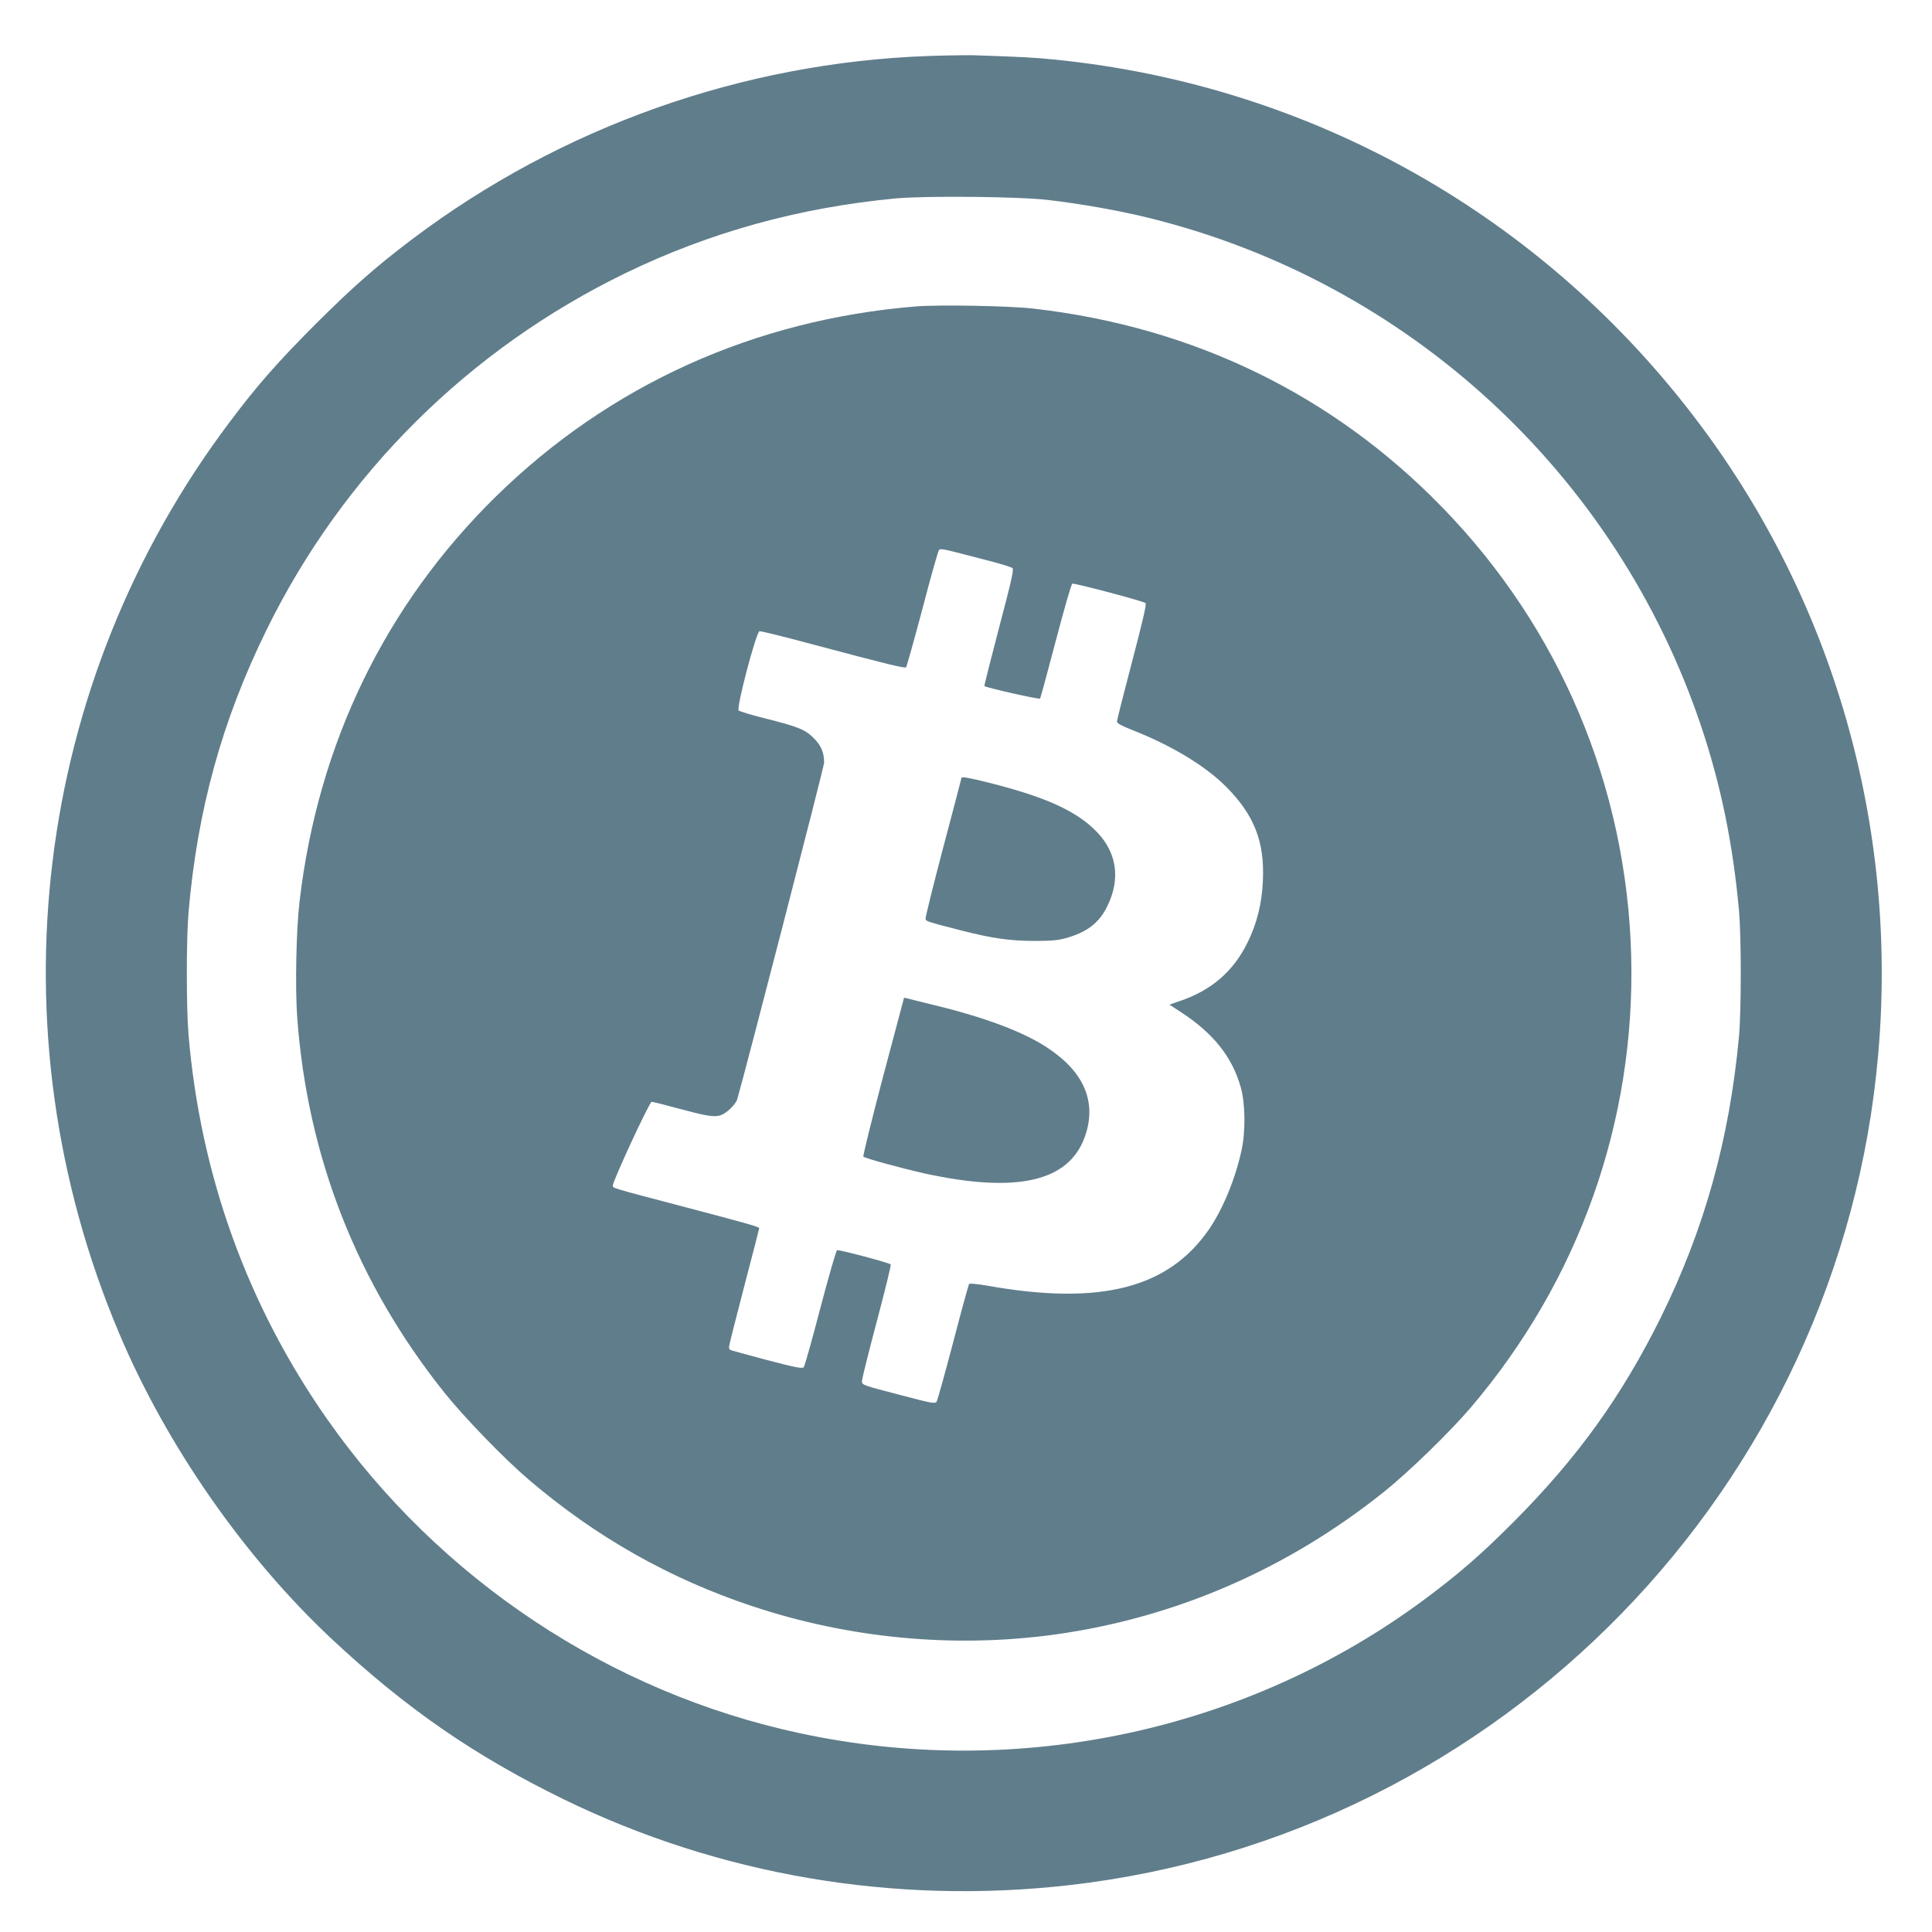
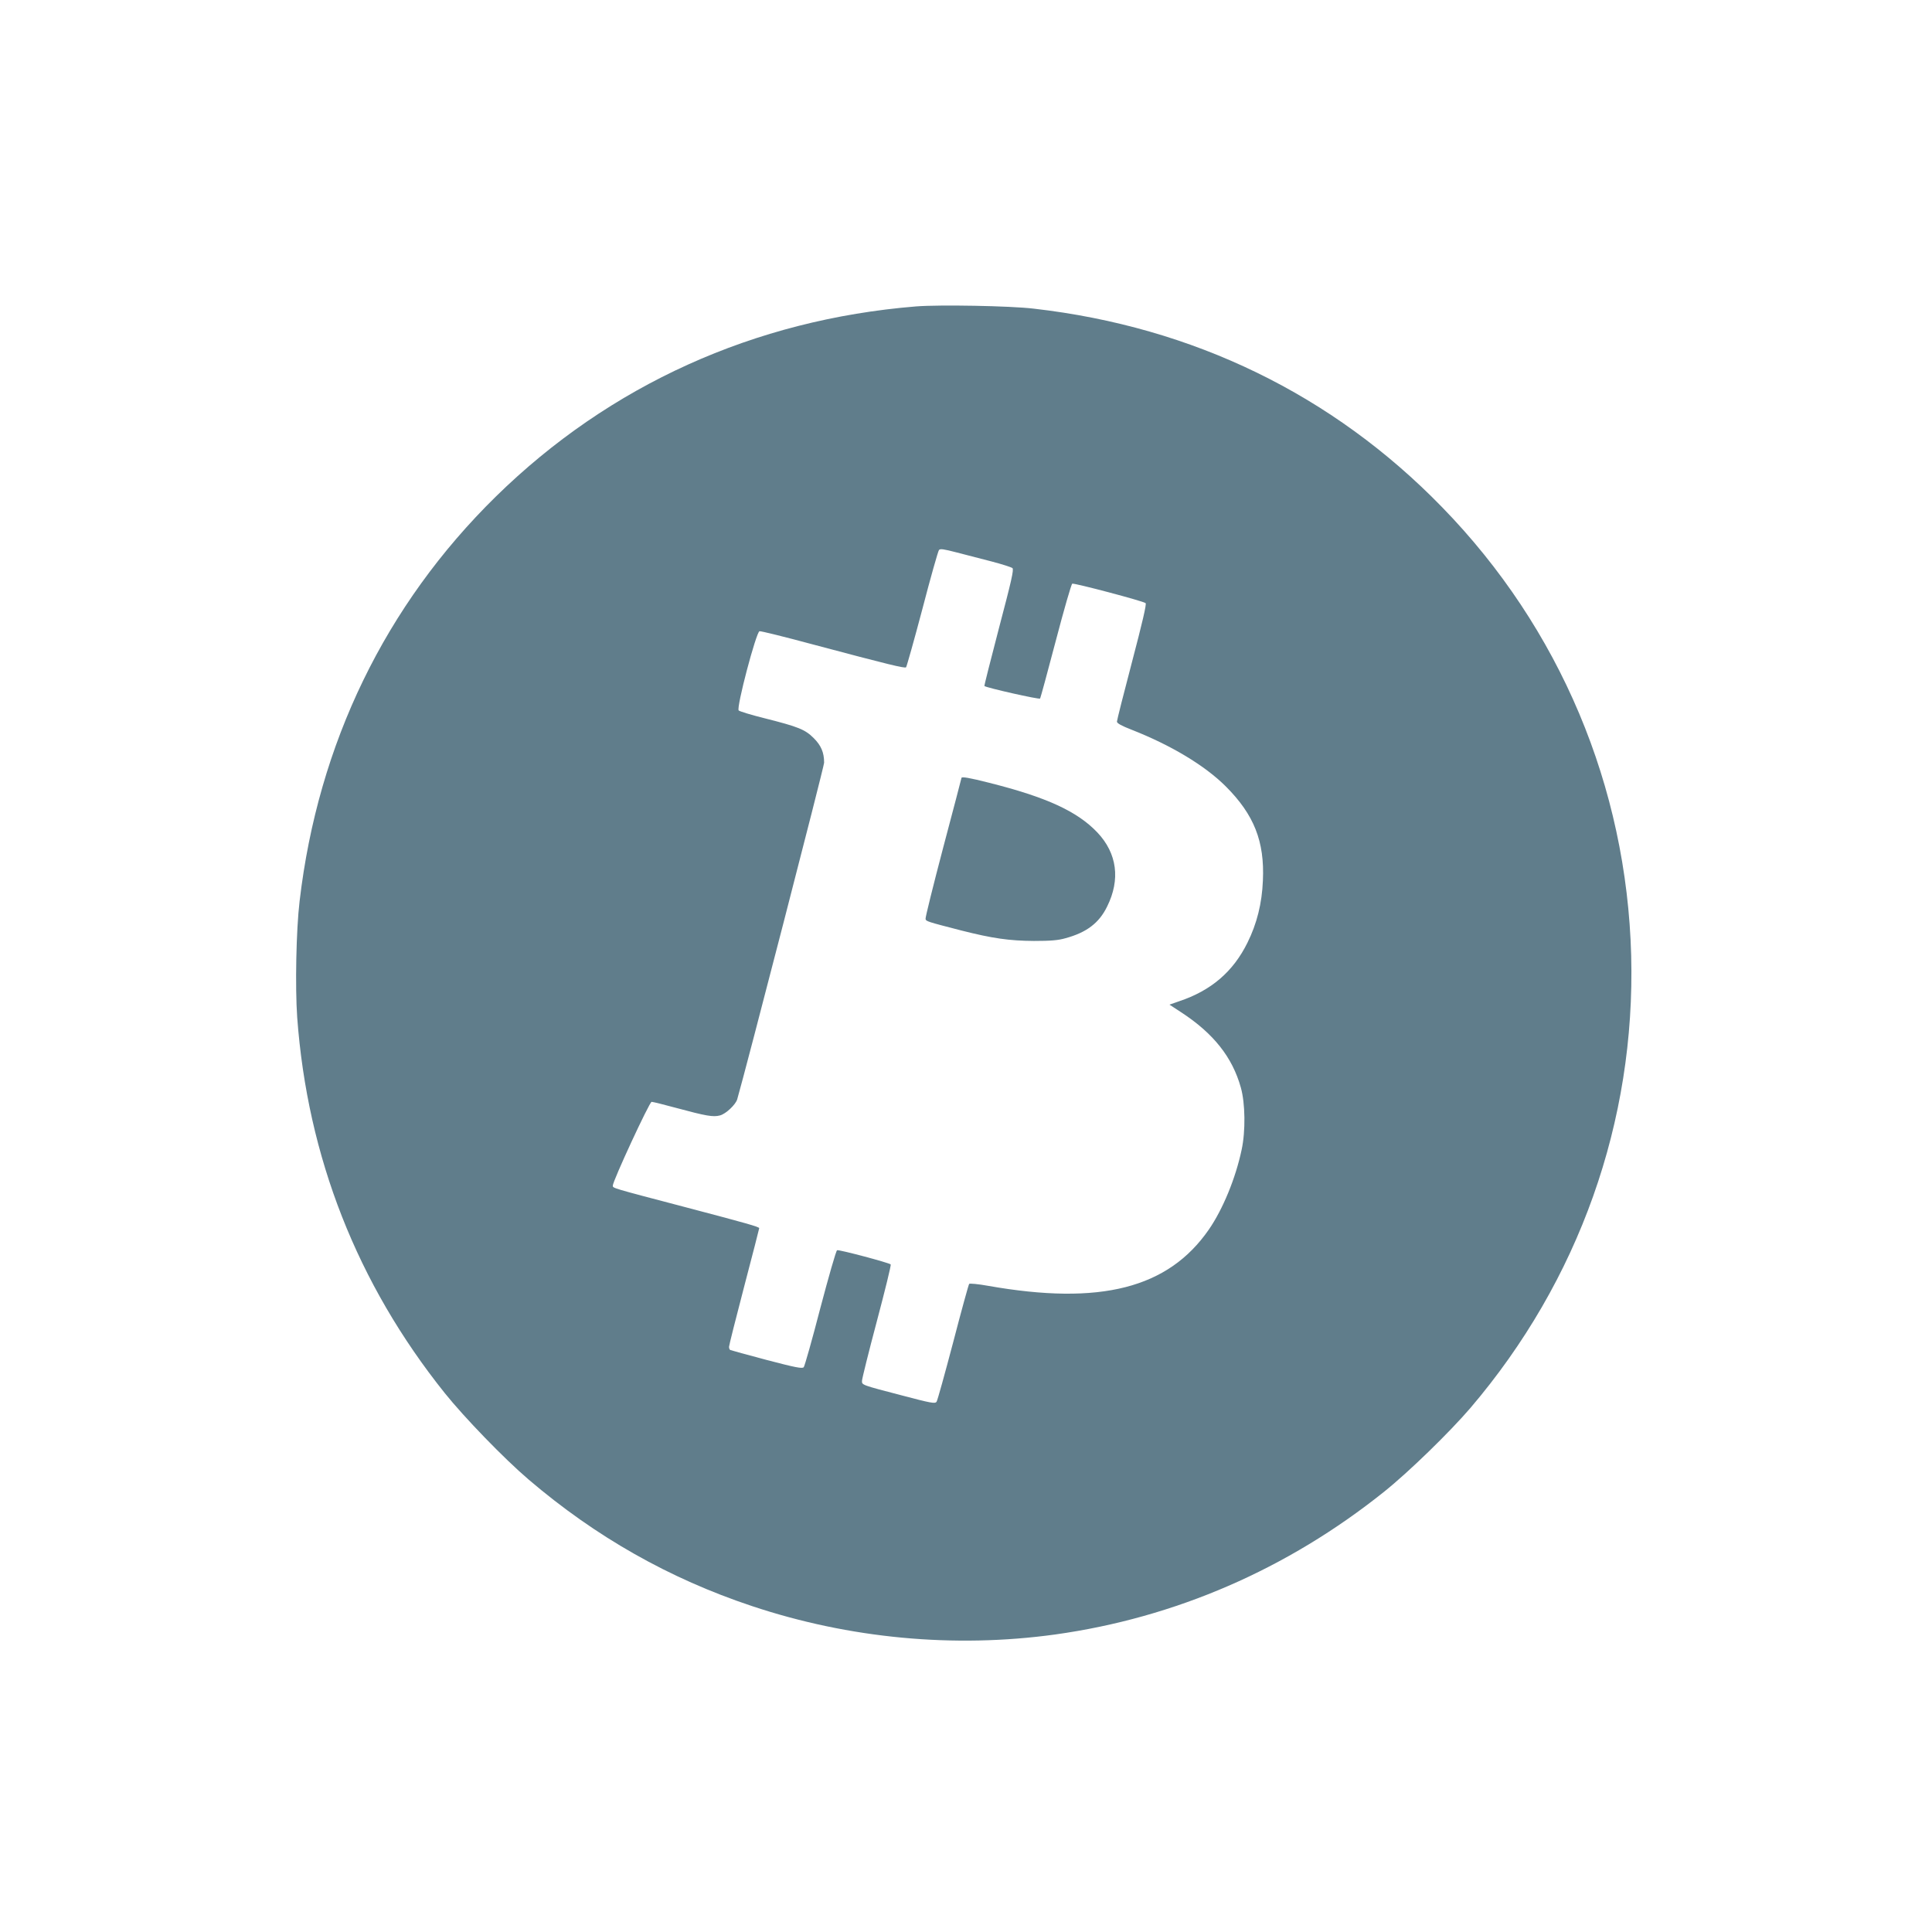
<svg xmlns="http://www.w3.org/2000/svg" version="1.0" width="1280pt" height="1280pt" viewBox="0 0 1280 1280" preserveAspectRatio="xMidYMid meet">
  <g transform="translate(0,1280) scale(0.1,-0.1)" fill="#607d8b" stroke="none">
-     <path d="M6150 12429 c-1233 -44 -2433 -470 -3418 -1213 -241 -182 -391 -314 -643 -565 -250 -251 -381 -399 -565 -644 -1305 -1731 -1585 -4026 -736 -6037 313 -743 827 -1482 1408 -2027 492 -460 947 -775 1539 -1064 1032 -503 2190 -700 3346 -569 2864 326 5116 2639 5363 5510 130 1500 -292 2984 -1187 4175 -1030 1373 -2564 2239 -4267 2410 -138 14 -215 18 -540 29 -52 1 -187 -1 -300 -5z m795 -954 c222 -26 475 -71 672 -120 1713 -424 3091 -1693 3653 -3365 130 -386 211 -779 251 -1220 16 -174 16 -666 0 -840 -63 -677 -229 -1273 -516 -1855 -261 -527 -554 -934 -980 -1361 -207 -208 -357 -339 -580 -505 -1175 -875 -2693 -1203 -4141 -893 -1262 269 -2391 1019 -3136 2081 -529 755 -840 1617 -919 2548 -15 182 -15 632 0 810 59 681 222 1271 516 1870 507 1034 1340 1861 2380 2366 558 270 1146 433 1785 494 202 19 822 13 1015 -10z" />
    <path d="M6070 10770 c-1072 -87 -2031 -521 -2784 -1259 -733 -719 -1179 -1638 -1301 -2681 -23 -192 -30 -570 -16 -770 68 -926 397 -1764 978 -2490 130 -162 394 -435 556 -573 444 -379 931 -655 1477 -837 647 -216 1341 -281 2010 -189 797 111 1539 433 2179 945 164 131 436 396 573 556 719 843 1094 1898 1065 2998 -30 1118 -472 2168 -1252 2969 -725 746 -1649 1195 -2705 1316 -158 19 -628 27 -780 15z m500 -1690 c69 -18 131 -38 138 -44 10 -10 -8 -88 -89 -395 -55 -211 -99 -384 -97 -386 11 -11 364 -91 369 -83 3 5 50 177 104 383 54 206 103 376 109 378 15 5 473 -116 486 -129 7 -7 -23 -134 -90 -389 -55 -209 -100 -387 -100 -396 0 -11 31 -28 98 -54 260 -102 485 -237 623 -375 187 -187 258 -364 246 -624 -6 -151 -40 -286 -102 -411 -95 -193 -241 -318 -454 -389 l-63 -22 78 -51 c213 -139 339 -297 395 -499 29 -102 32 -288 5 -412 -40 -189 -124 -393 -217 -528 -270 -390 -719 -504 -1462 -373 -66 12 -122 17 -126 13 -4 -5 -52 -179 -106 -387 -55 -208 -104 -386 -110 -394 -10 -14 -37 -9 -230 42 -269 70 -265 69 -264 97 0 13 44 190 98 393 54 204 96 373 92 378 -11 11 -342 99 -355 94 -7 -3 -56 -175 -111 -383 -54 -209 -104 -385 -110 -392 -10 -11 -55 -2 -246 48 -128 34 -237 64 -241 66 -5 3 -8 12 -8 21 0 9 45 188 100 398 55 210 100 384 100 388 0 9 -86 33 -500 142 -480 126 -470 123 -470 140 0 31 243 555 257 555 9 0 81 -18 162 -40 200 -54 246 -62 291 -50 39 10 103 71 114 106 50 170 576 2205 576 2231 0 68 -20 114 -69 163 -57 57 -102 75 -324 131 -89 22 -167 46 -173 52 -17 17 116 521 138 525 8 2 170 -38 359 -89 496 -132 603 -158 612 -150 4 5 53 178 108 386 54 208 104 384 110 391 8 10 32 6 117 -16 59 -15 163 -42 232 -60z" />
    <path d="M6370 7646 c0 -2 -54 -209 -121 -461 -66 -251 -119 -464 -117 -473 3 -16 9 -18 238 -77 205 -52 317 -68 480 -69 109 0 161 4 209 18 140 38 223 101 276 210 89 179 66 352 -64 490 -134 141 -337 234 -718 330 -130 33 -183 42 -183 32z" />
-     <path d="M5989 6188 c0 -2 -63 -237 -139 -523 -75 -286 -134 -524 -130 -528 10 -11 261 -79 408 -112 608 -132 951 -54 1058 240 83 228 0 430 -243 591 -158 106 -413 202 -750 284 -93 23 -176 43 -185 46 -10 3 -18 4 -19 2z" />
  </g>
</svg>